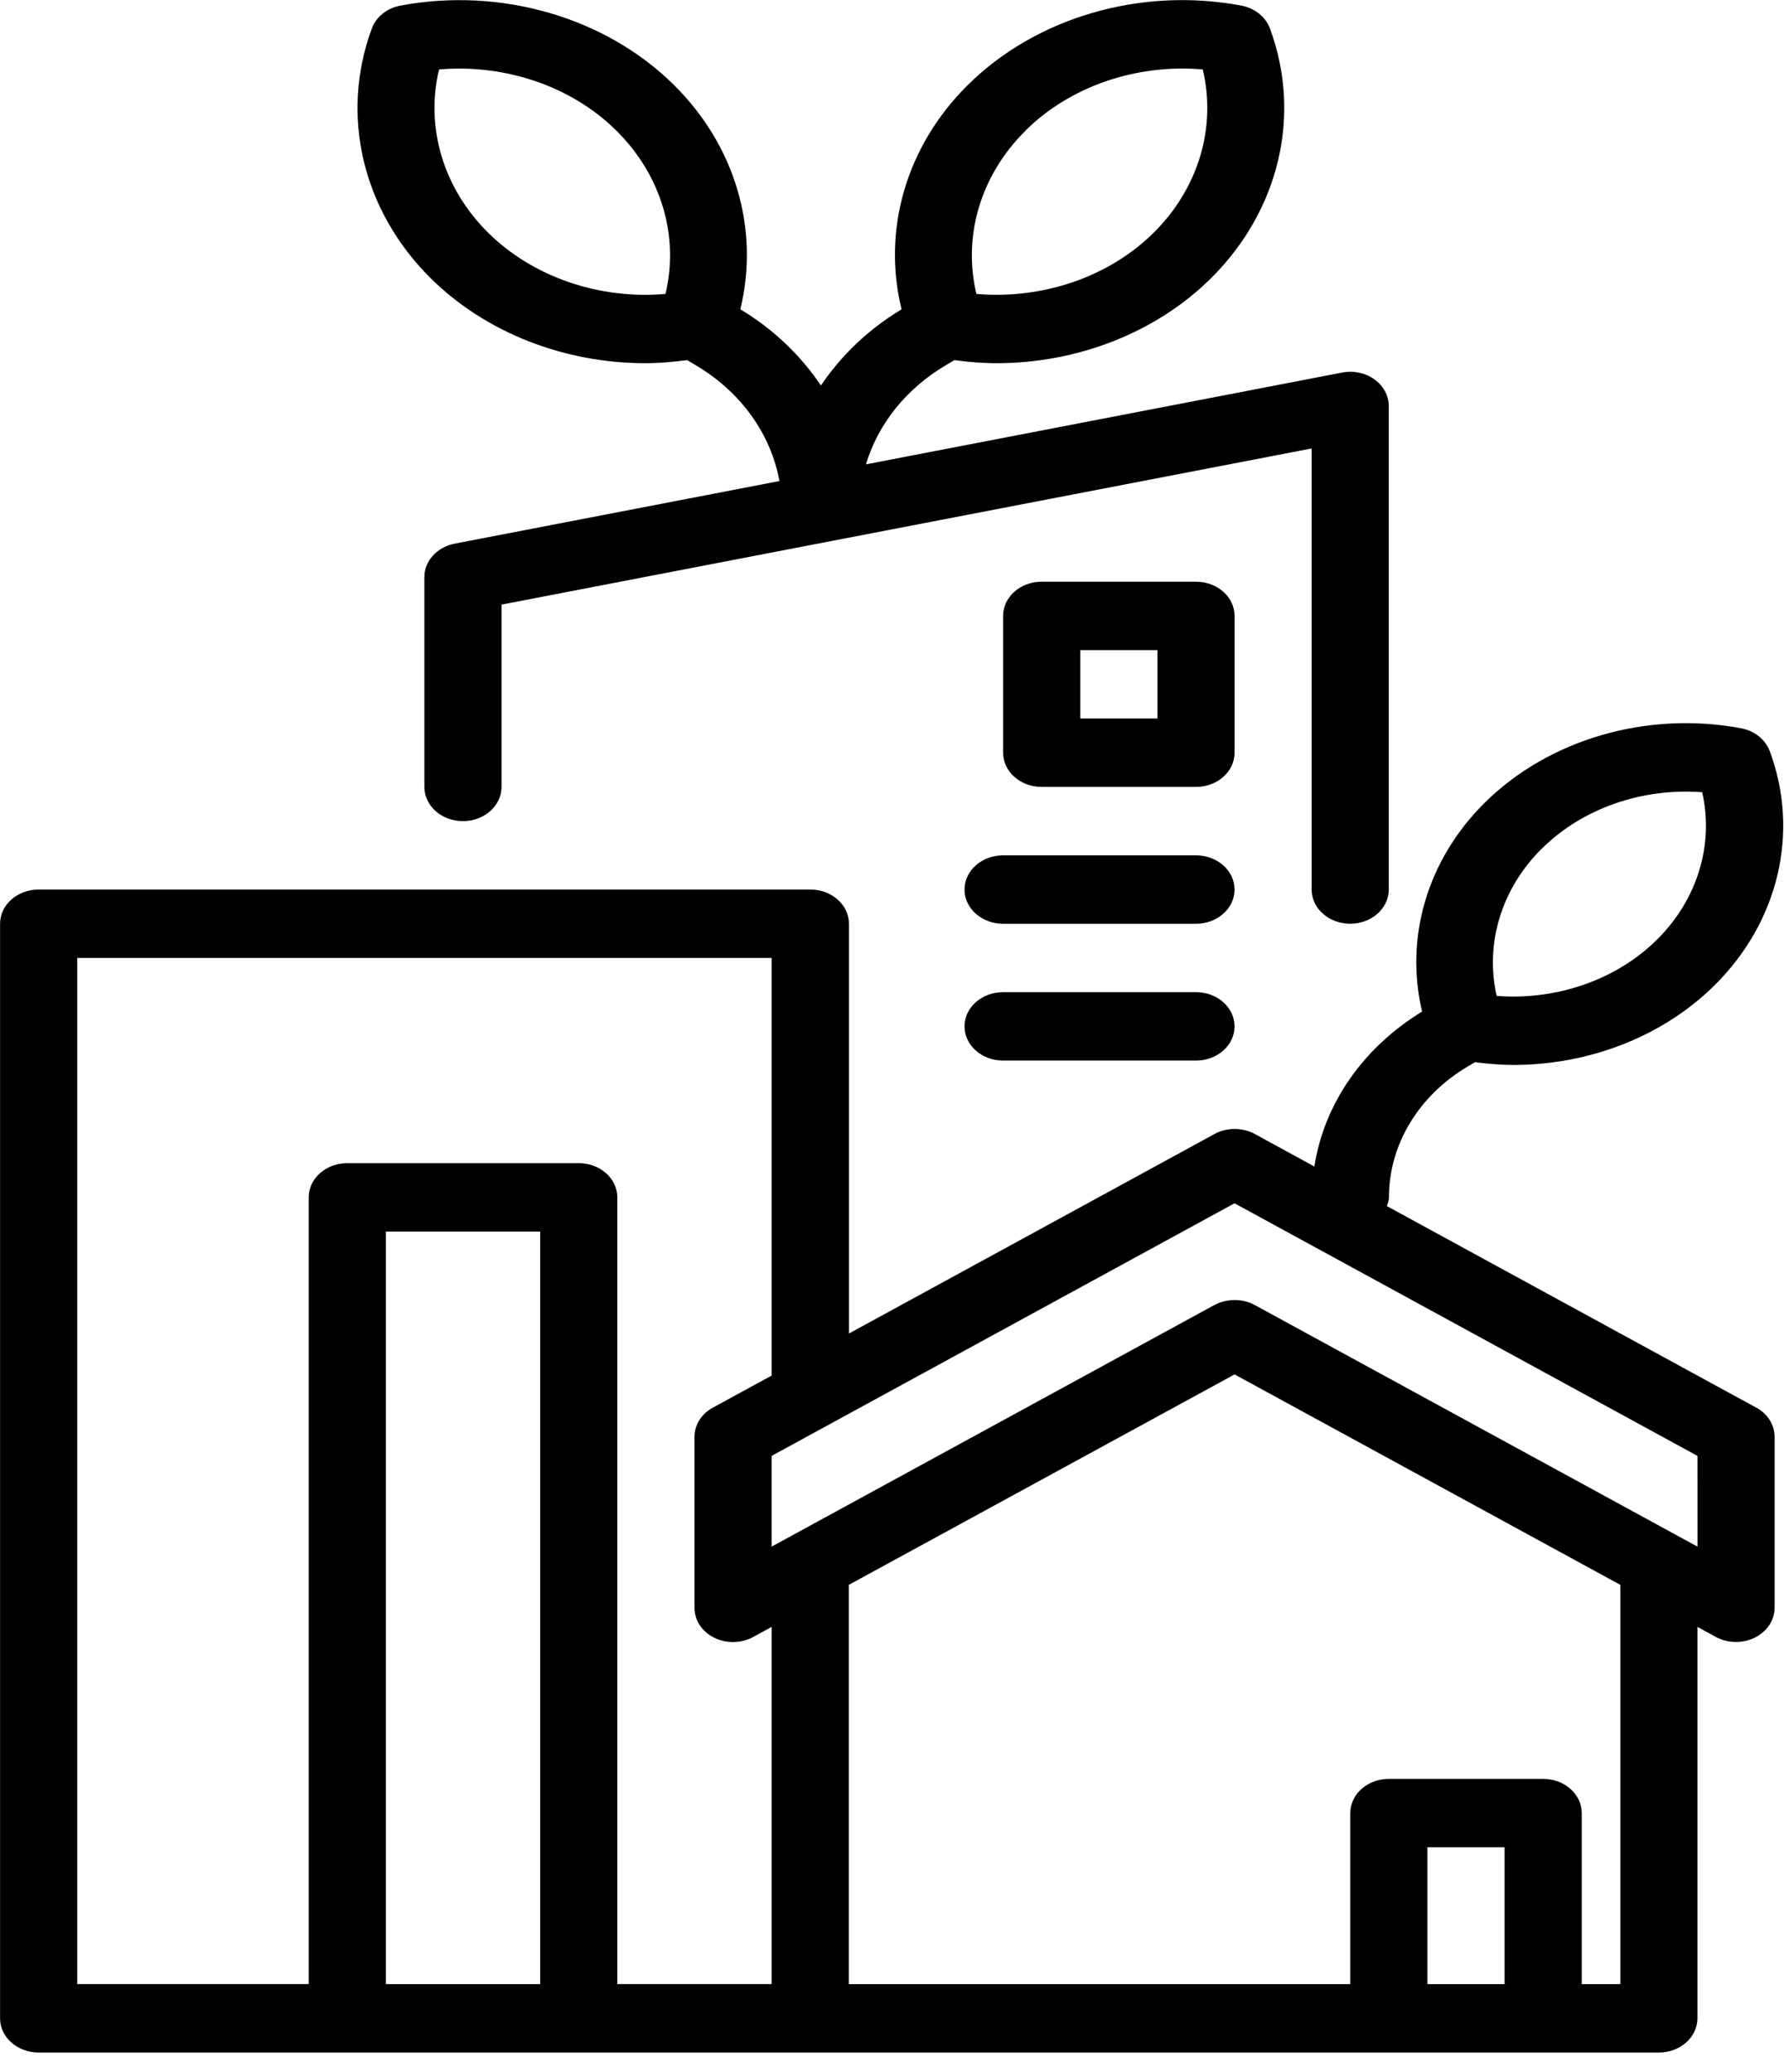
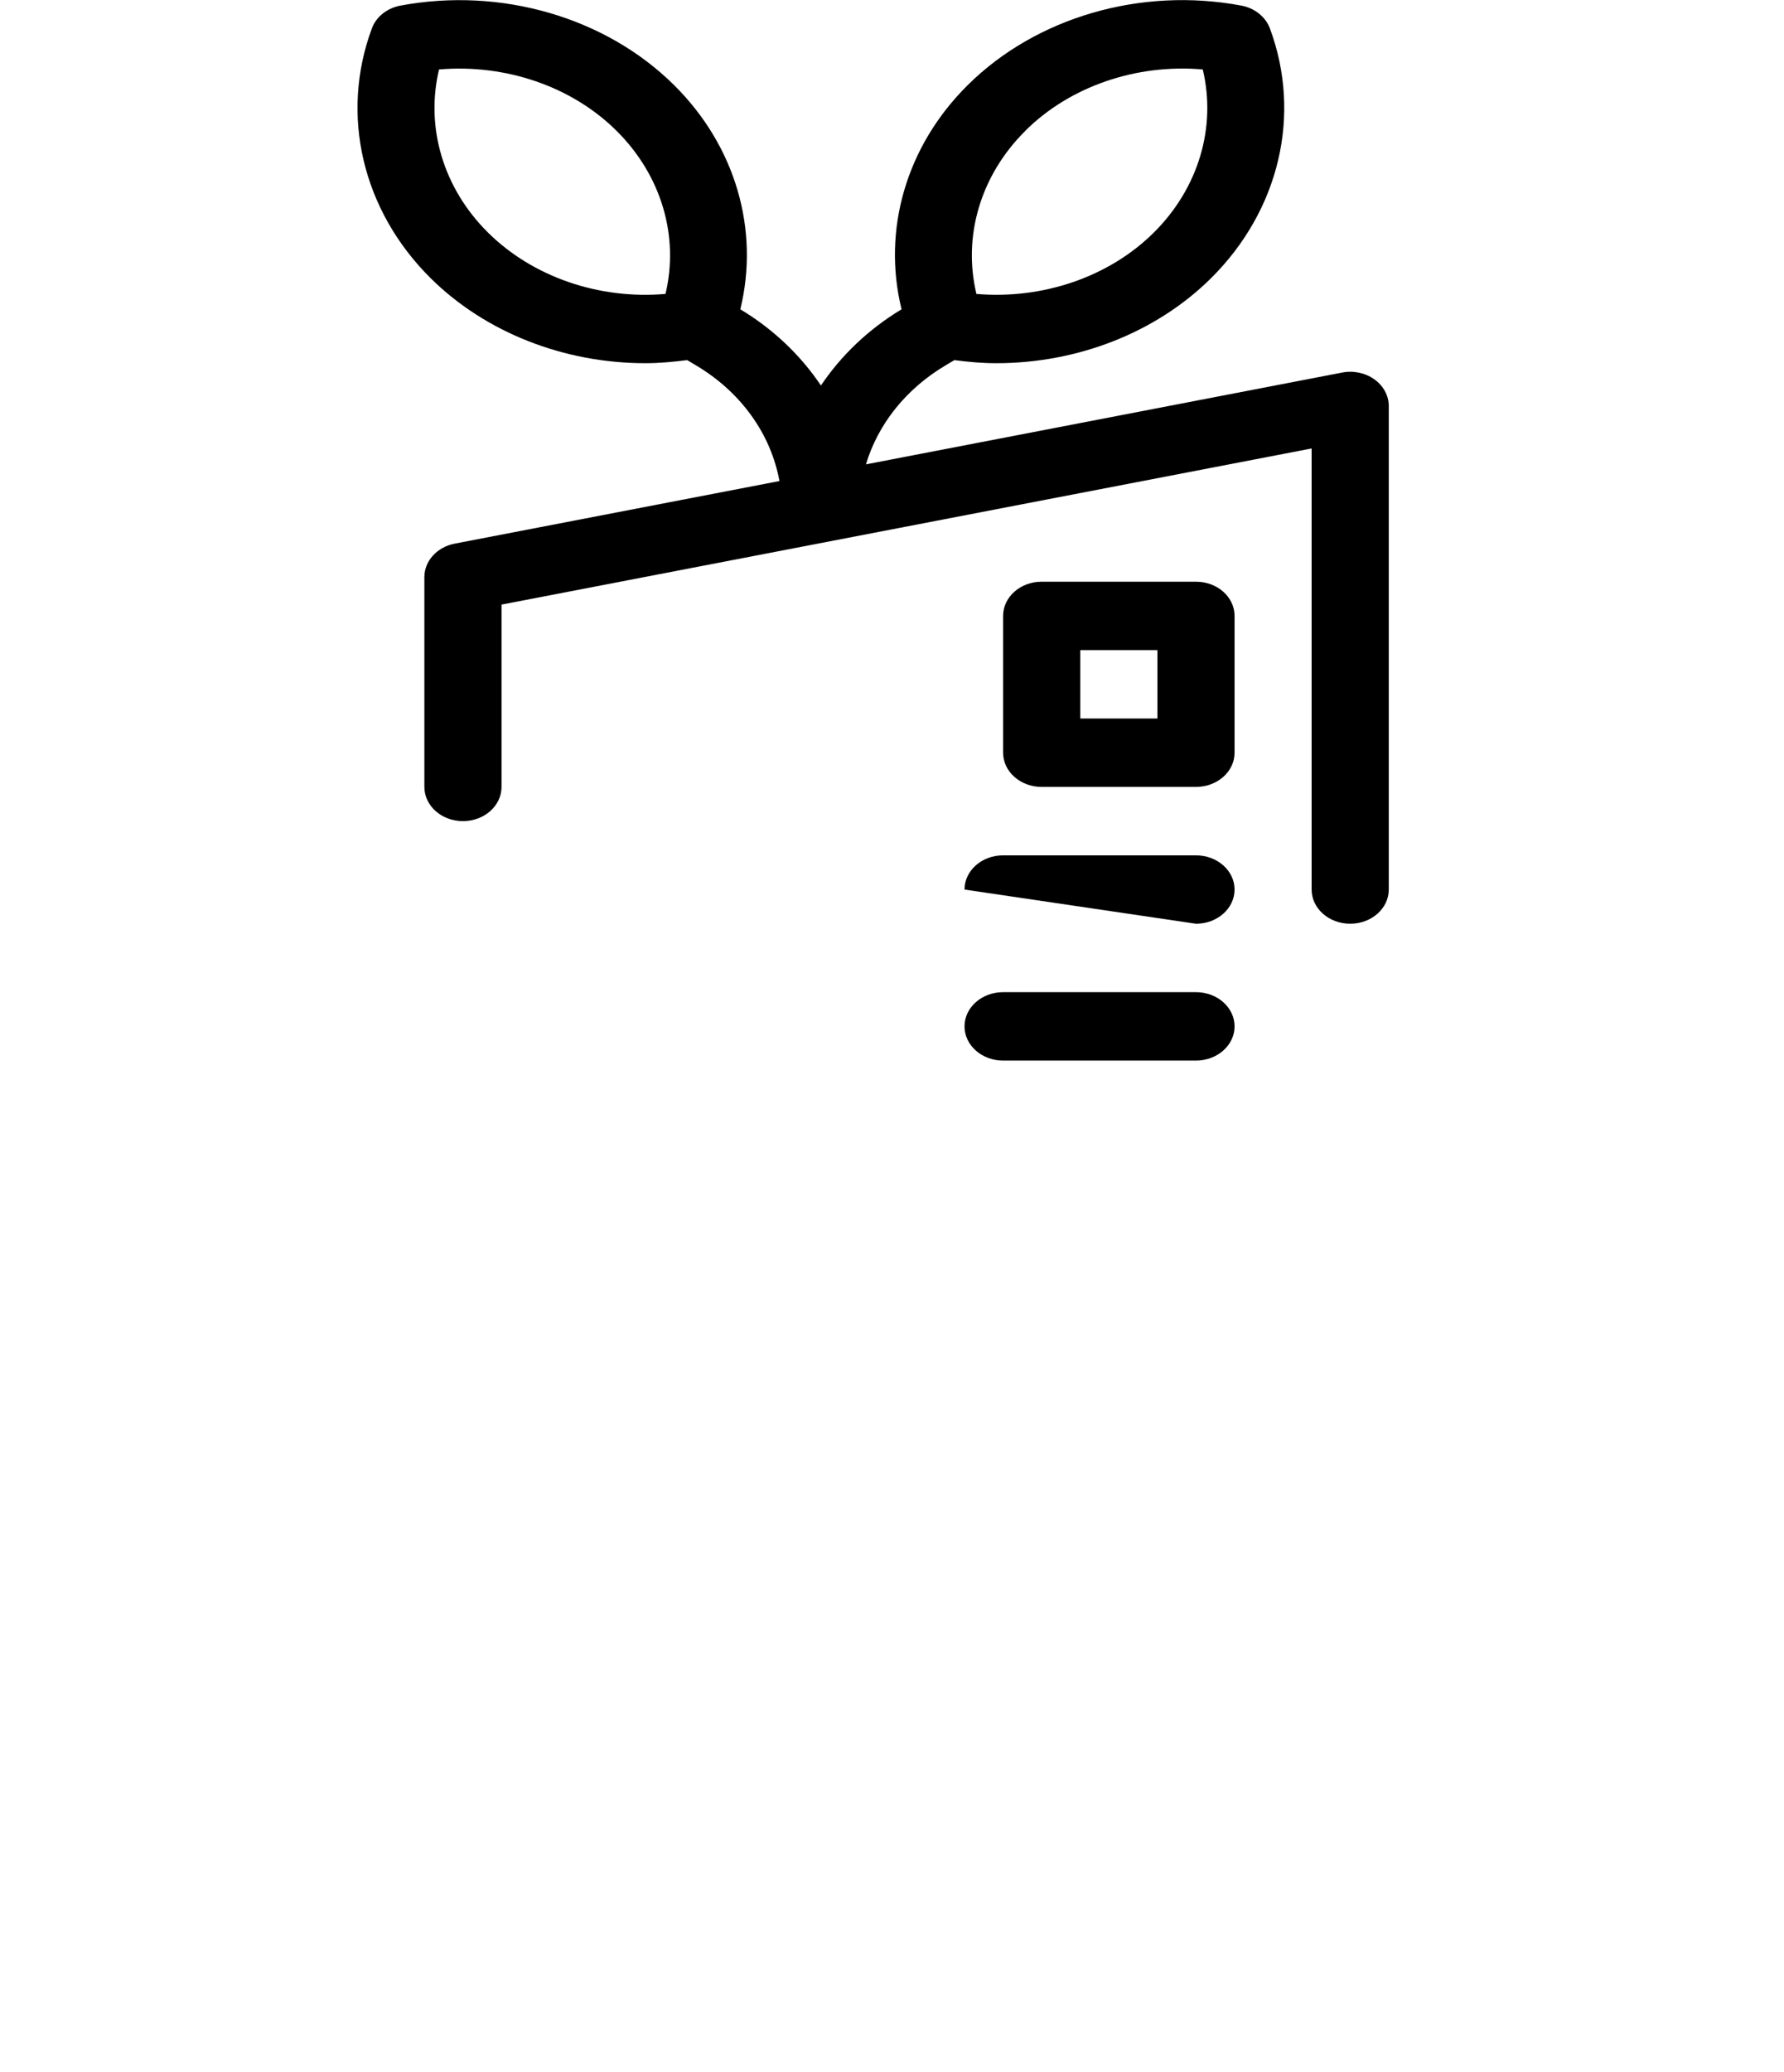
<svg xmlns="http://www.w3.org/2000/svg" width="100%" height="100%" viewBox="0 0 87 101" version="1.1" xml:space="preserve" style="fill-rule:evenodd;clip-rule:evenodd;stroke-linejoin:round;stroke-miterlimit:2;">
  <g transform="matrix(1,0,0,1,-19.029,-12.499)">
    <g transform="matrix(1.204,0,0,1.067,-3.71,-1.496)">
      <g transform="matrix(1,0,0,1,5,10)">
-         <path d="M85.023,67.418L70.062,58.211C70.097,58.082 70.144,57.953 70.144,57.813C70.144,55.402 71.343,53.164 73.347,51.824L73.632,51.637C74.148,51.711 74.667,51.762 75.183,51.762C78.257,51.762 81.242,50.461 83.335,48.121C85.933,45.219 86.788,41.117 85.566,37.422C85.39,36.895 84.949,36.496 84.406,36.383C80.593,35.578 76.617,36.887 74.019,39.789C71.691,42.391 70.776,45.953 71.487,49.324C69.081,50.981 67.515,53.551 67.124,56.403L64.714,54.918C64.21,54.61 63.577,54.61 63.077,54.918L48.272,64.031L48.272,45.312C48.272,44.449 47.573,43.75 46.71,43.75L15.452,43.75C14.589,43.75 13.889,44.449 13.889,45.312L13.889,95.312C13.889,96.176 14.589,96.875 15.452,96.875L81.077,96.875C81.94,96.875 82.639,96.176 82.639,95.312L82.639,77.433L83.381,77.89C83.631,78.043 83.917,78.121 84.202,78.121C84.464,78.121 84.725,78.055 84.964,77.922C85.46,77.644 85.764,77.125 85.764,76.558L85.764,68.746C85.764,68.203 85.483,67.699 85.022,67.414L85.023,67.418ZM76.343,41.875C77.988,40.035 80.41,39.098 82.832,39.305C83.312,41.691 82.644,44.203 81,46.039C79.355,47.879 76.929,48.82 74.507,48.609C74.027,46.223 74.695,43.711 76.339,41.875L76.343,41.875ZM17.015,46.875L45.14,46.875L45.14,65.953L42.757,67.418C42.297,67.703 42.015,68.207 42.015,68.75L42.015,76.562C42.015,77.129 42.32,77.652 42.816,77.926C43.312,78.203 43.918,78.187 44.398,77.89L45.14,77.433L45.14,93.749L38.89,93.749L38.89,57.811C38.89,56.948 38.191,56.249 37.328,56.249L27.953,56.249C27.089,56.249 26.39,56.948 26.39,57.811L26.39,93.749L17.015,93.749L17.015,46.875ZM29.515,93.75L29.515,59.375L35.765,59.375L35.765,93.75L29.515,93.75ZM71.703,93.75L71.703,87.5L74.828,87.5L74.828,93.75L71.703,93.75ZM79.516,93.75L77.953,93.75L77.953,85.938C77.953,85.074 77.254,84.375 76.391,84.375L70.141,84.375C69.278,84.375 68.578,85.074 68.578,85.938L68.578,93.75L48.266,93.75L48.266,75.512L63.891,65.899L79.516,75.512L79.516,93.75ZM82.641,73.766L64.711,62.731C64.461,62.575 64.176,62.501 63.89,62.501C63.605,62.501 63.324,62.579 63.07,62.731L45.14,73.766L45.14,69.621L63.89,58.082L82.64,69.621L82.641,73.766Z" style="fill-rule:nonzero;" />
-       </g>
+         </g>
      <g transform="matrix(1,0,0,1,5,10)">
        <path d="M40.02,19.707C40.586,19.707 41.153,19.648 41.719,19.566L42.063,19.797C43.903,21.023 45.11,22.949 45.457,25.09L32.305,27.949C31.587,28.106 31.075,28.742 31.075,29.477L31.075,39.062C31.075,39.926 31.774,40.625 32.637,40.625C33.501,40.625 34.2,39.926 34.2,39.062L34.2,30.734L67.012,23.602L67.012,43.75C67.012,44.613 67.711,45.312 68.574,45.312C69.438,45.312 70.137,44.613 70.137,43.75L70.137,21.664C70.137,21.191 69.922,20.742 69.555,20.445C69.188,20.148 68.699,20.031 68.242,20.136L48.961,24.328C49.446,22.496 50.583,20.874 52.2,19.796L52.543,19.566C53.11,19.652 53.676,19.707 54.243,19.707C57.52,19.707 60.707,18.32 62.938,15.824C65.707,12.726 66.622,8.355 65.321,4.41C65.145,3.882 64.704,3.484 64.161,3.371C60.094,2.511 55.852,3.906 53.083,7.003C50.583,9.796 49.614,13.628 50.403,17.245C49.047,18.167 47.95,19.363 47.137,20.726C46.325,19.363 45.227,18.163 43.872,17.245C44.657,13.628 43.688,9.796 41.188,7.003C38.419,3.906 34.176,2.515 30.11,3.371C29.567,3.484 29.122,3.882 28.95,4.41C27.649,8.355 28.559,12.726 31.329,15.824C33.559,18.316 36.747,19.707 40.024,19.707L40.02,19.707ZM55.415,9.09C57.231,7.055 59.919,6.024 62.603,6.289C63.161,8.922 62.435,11.711 60.618,13.742C58.802,15.777 56.106,16.801 53.435,16.543C52.876,13.91 53.599,11.125 55.419,9.09L55.415,9.09ZM31.673,6.289C34.353,6.031 37.04,7.055 38.857,9.09C40.677,11.125 41.4,13.91 40.841,16.543C38.157,16.805 35.474,15.774 33.654,13.742C31.833,11.707 31.111,8.922 31.669,6.289L31.673,6.289Z" style="fill-rule:nonzero;" />
      </g>
      <g transform="matrix(1,0,0,1,5,10)">
        <path d="M63.891,31.25C63.891,30.387 63.192,29.688 62.328,29.688L56.078,29.688C55.215,29.688 54.516,30.387 54.516,31.25L54.516,37.5C54.516,38.363 55.215,39.062 56.078,39.062L62.328,39.062C63.192,39.062 63.891,38.363 63.891,37.5L63.891,31.25ZM60.766,35.938L57.641,35.938L57.641,32.812L60.766,32.812L60.766,35.938Z" style="fill-rule:nonzero;" />
      </g>
      <g transform="matrix(1,0,0,1,5,10)">
-         <path d="M62.328,42.188L54.516,42.188C53.652,42.188 52.953,42.887 52.953,43.751C52.953,44.614 53.652,45.313 54.516,45.313L62.328,45.313C63.191,45.313 63.891,44.614 63.891,43.751C63.891,42.887 63.191,42.188 62.328,42.188Z" style="fill-rule:nonzero;" />
+         <path d="M62.328,42.188L54.516,42.188C53.652,42.188 52.953,42.887 52.953,43.751L62.328,45.313C63.191,45.313 63.891,44.614 63.891,43.751C63.891,42.887 63.191,42.188 62.328,42.188Z" style="fill-rule:nonzero;" />
      </g>
      <g transform="matrix(1,0,0,1,5,10)">
        <path d="M62.328,48.438L54.516,48.438C53.652,48.438 52.953,49.137 52.953,50.001C52.953,50.864 53.652,51.563 54.516,51.563L62.328,51.563C63.191,51.563 63.891,50.864 63.891,50.001C63.891,49.137 63.191,48.438 62.328,48.438Z" style="fill-rule:nonzero;" />
      </g>
    </g>
  </g>
</svg>